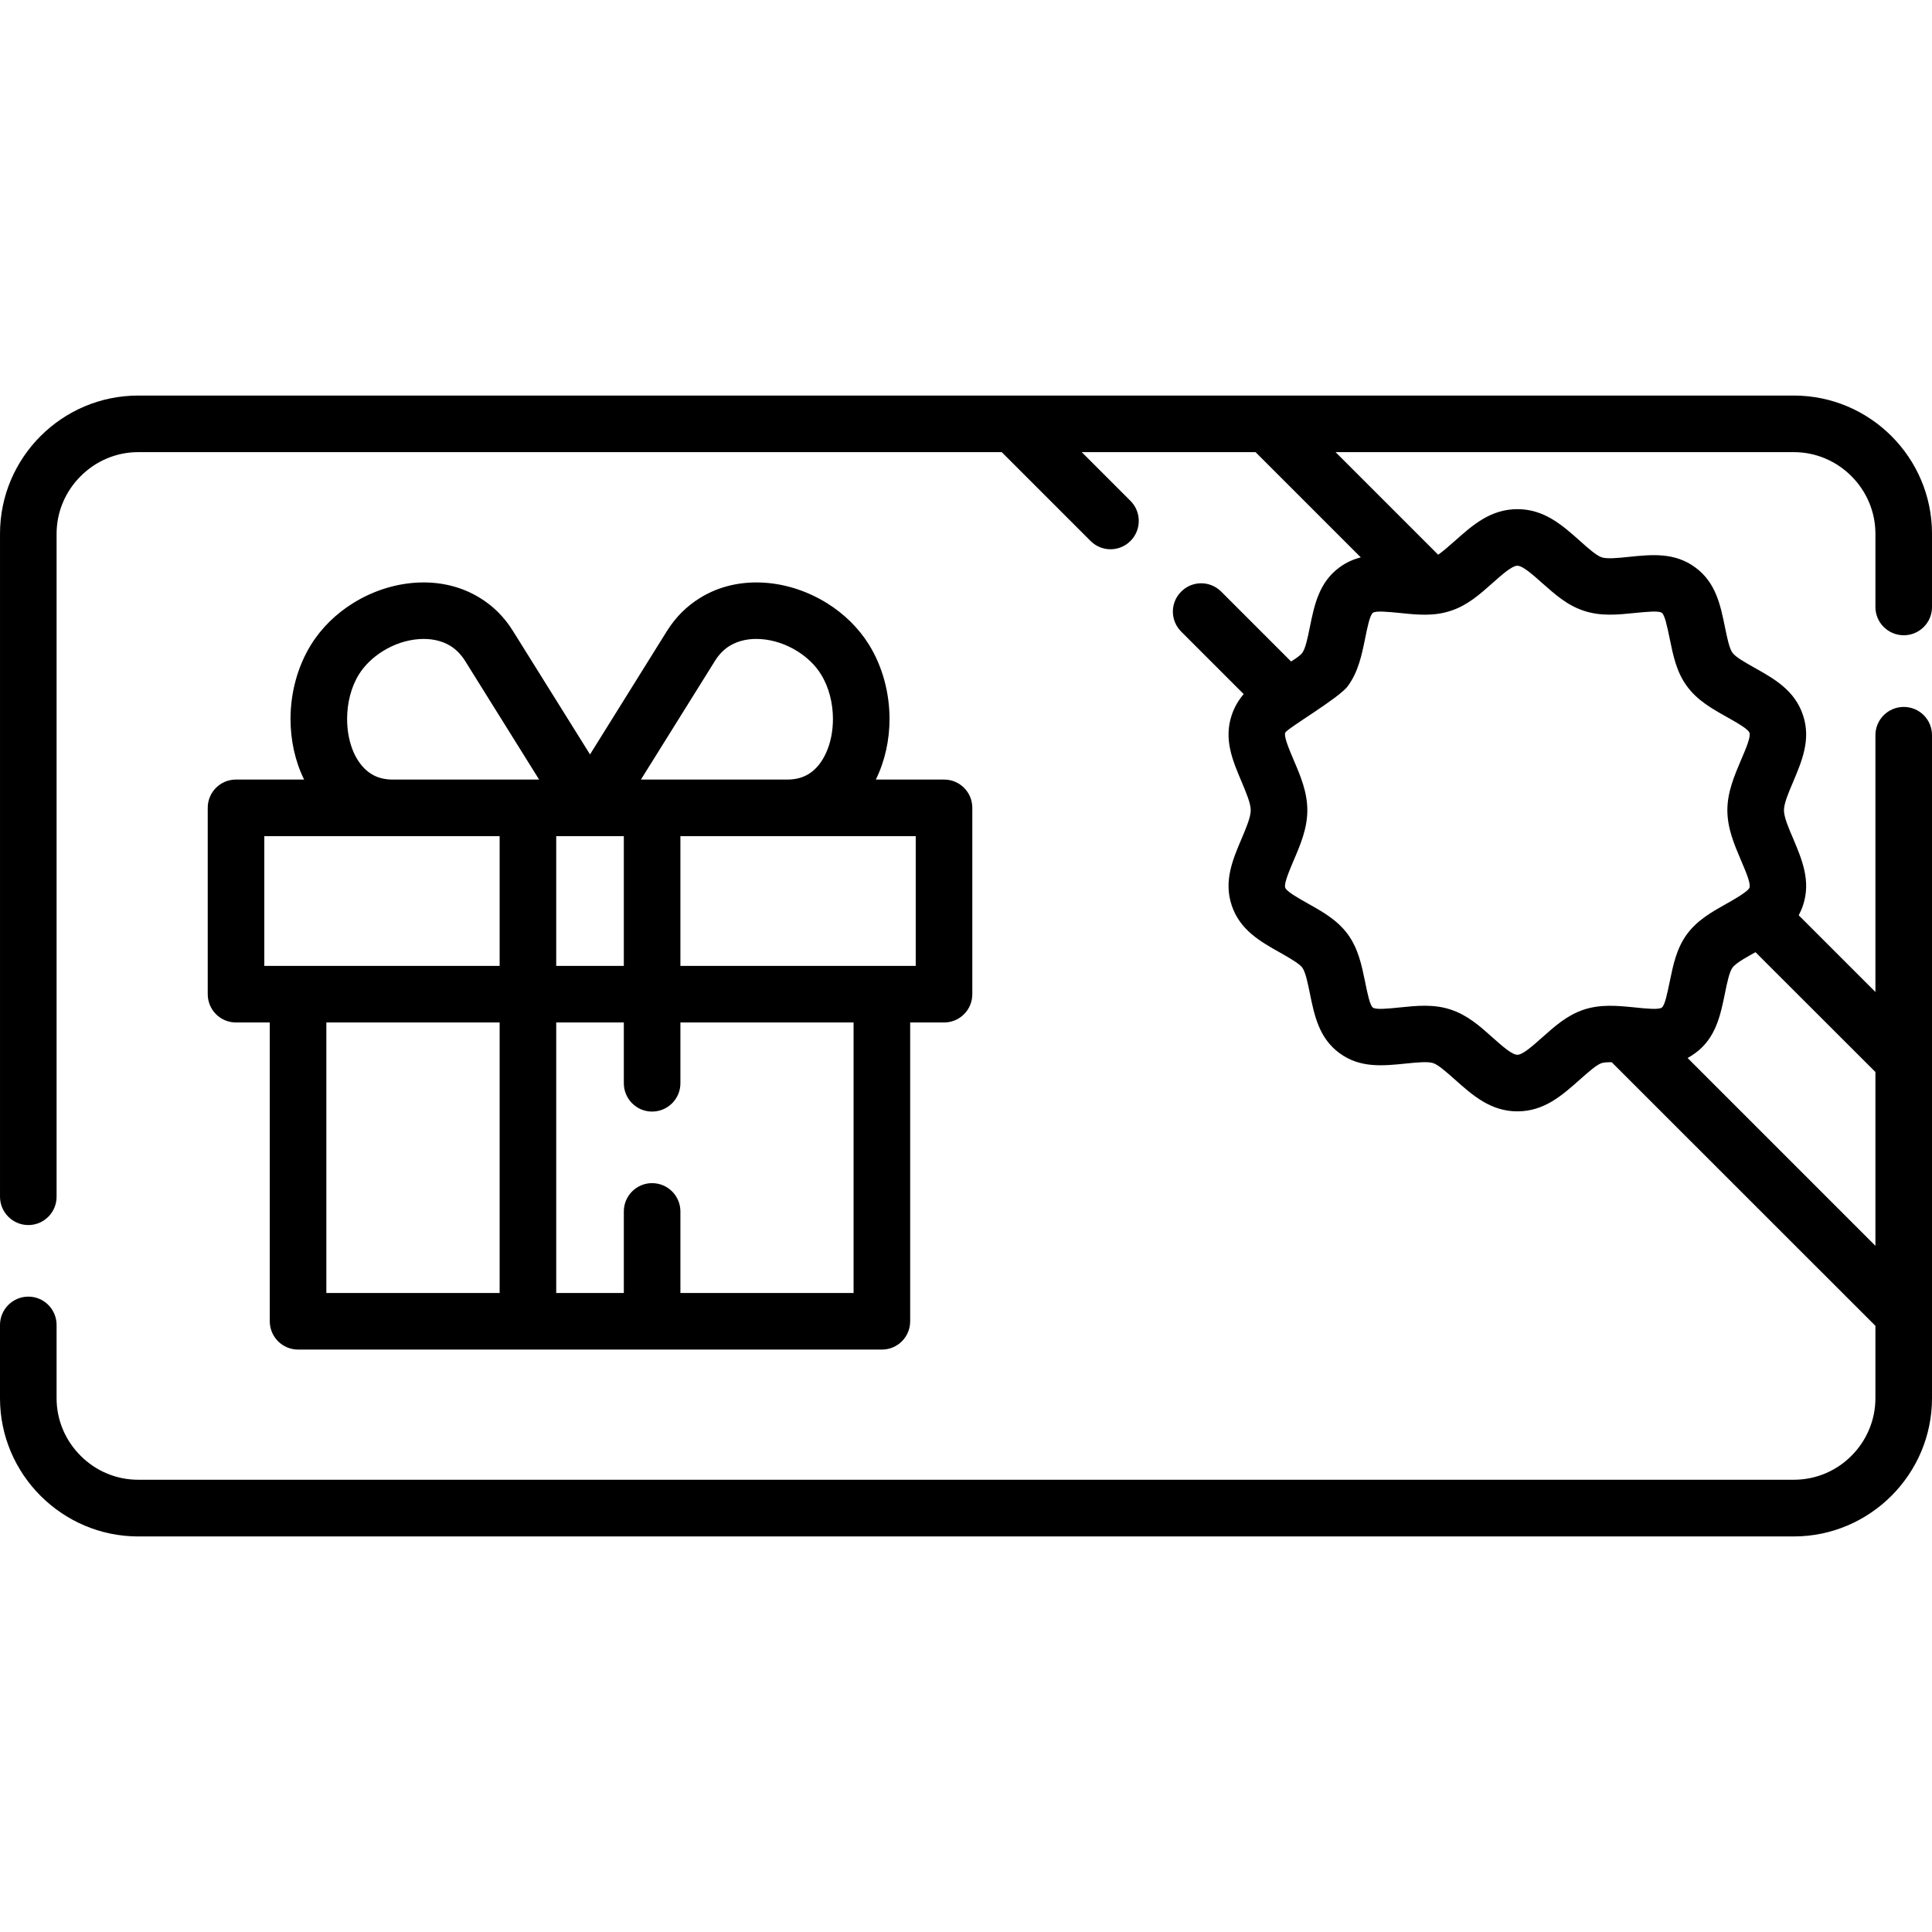
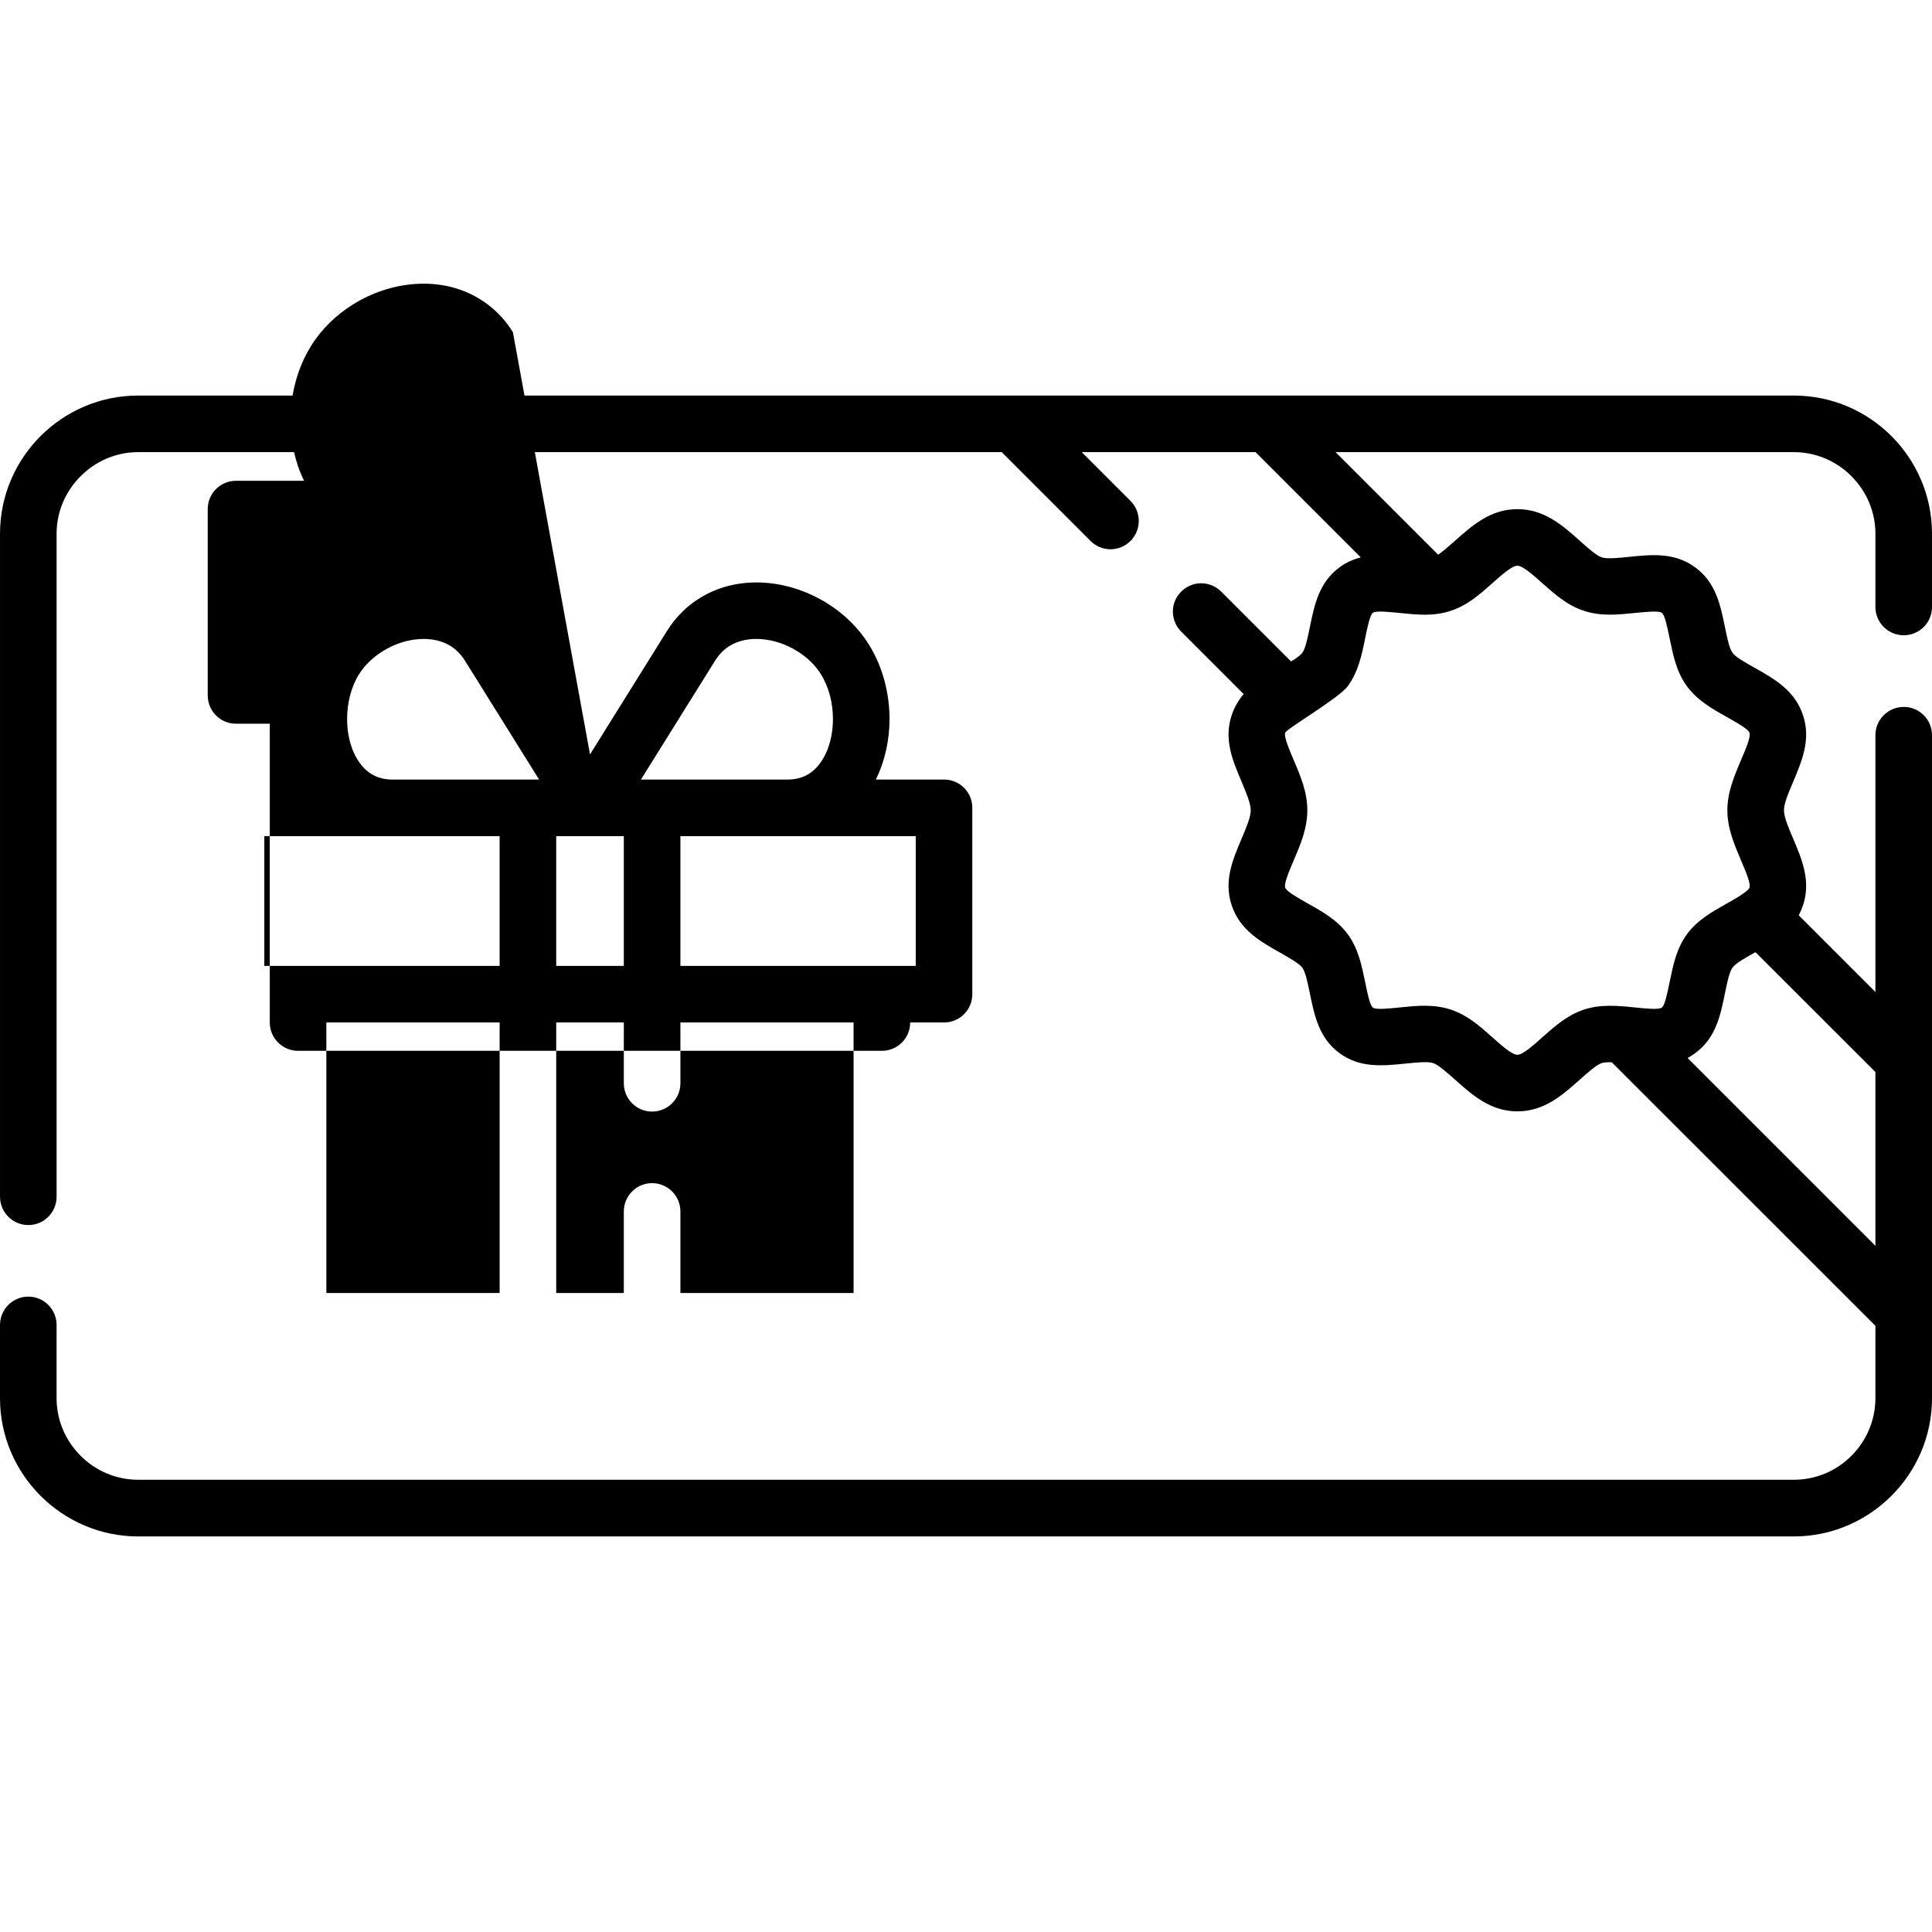
<svg xmlns="http://www.w3.org/2000/svg" id="Capa_1" enable-background="new 0 0 512 512" height="512" viewBox="0 0 512 512" width="512">
  <g>
-     <path d="m340.587 194.204c-.34 1.076.964 4.166 2.268 7.256 1.814 4.224 3.6 8.475 3.6 13.267 0 4.762-1.786 9.042-3.6 13.237-1.304 3.118-2.608 6.18-2.268 7.257.34 1.021 3.232 2.636 6.066 4.252 3.912 2.183 7.767 4.365 10.517 8.107 2.778 3.798 3.685 8.192 4.592 12.585.624 3.119 1.275 6.266 2.069 6.86.822.595 4.025.284 7.257-.057 4.45-.454 8.9-.907 13.408.595 4.422 1.475 7.682 4.366 10.97 7.314 2.579 2.295 5.215 4.648 6.661 4.648 1.418 0 4.054-2.354 6.633-4.648 3.317-2.948 6.548-5.84 10.97-7.314 4.479-1.473 8.872-1.049 13.408-.595 3.231.341 6.434.651 7.256.057.822-.595 1.446-3.741 2.098-6.86.907-4.393 1.786-8.787 4.564-12.585 2.749-3.742 6.633-5.925 10.517-8.107.907-.511 5.698-3.118 6.066-4.252.369-1.077-.935-4.139-2.267-7.257-1.786-4.195-3.6-8.475-3.6-13.237 0-4.792 1.814-9.044 3.6-13.267 1.332-3.09 2.636-6.18 2.267-7.256-.34-.992-3.203-2.608-6.066-4.225-3.883-2.182-7.767-4.365-10.517-8.135-2.778-3.77-3.657-8.164-4.564-12.586-.652-3.118-1.275-6.265-2.098-6.859-.822-.596-4.025-.256-7.256.057-4.451.453-8.901.906-13.408-.596-4.422-1.445-7.653-4.365-10.97-7.285-2.579-2.296-5.216-4.648-6.633-4.648-1.446 0-4.082 2.352-6.661 4.648-3.289 2.92-6.548 5.84-10.97 7.285-4.479 1.502-8.788 1.077-13.408.596-3.232-.312-6.435-.652-7.257-.057-.794.595-1.445 3.741-2.069 6.859-.907 4.422-1.814 8.815-4.592 12.586-2.353 3.204-16.215 11.255-16.583 12.36zm-131.926 12.387c2.239 0 4.138-.539 5.641-1.475 1.984-1.219 3.515-3.174 4.592-5.555 1.219-2.637 1.843-5.755 1.843-9.015 0-4.195-1.049-8.419-3.175-11.849-1.502-2.438-3.686-4.508-6.265-6.123-2.948-1.843-6.321-2.977-9.609-3.203-3.033-.227-5.982.34-8.362 1.814-1.446.906-2.751 2.182-3.828 3.912l-19.644 31.492h38.807zm-52.3-6.661 20.409-32.74c2.353-3.741 5.329-6.634 8.703-8.702 5.216-3.26 11.254-4.479 17.264-4.054 5.726.396 11.48 2.324 16.469 5.442 4.422 2.75 8.306 6.491 11.084 10.971 3.656 5.896 5.443 12.896 5.443 19.7 0 5.499-1.19 11.112-3.629 16.044h18.086c4.139 0 7.483 3.345 7.483 7.484v49.38c0 4.166-3.345 7.512-7.483 7.512h-8.986v79.173c0 4.166-3.345 7.512-7.484 7.512-51.563 0-103.154 0-154.716 0-4.139 0-7.512-3.346-7.512-7.512v-79.173h-8.958c-4.139 0-7.484-3.346-7.484-7.512v-49.38c0-4.14 3.345-7.484 7.484-7.484h18.056c-2.438-4.932-3.6-10.545-3.6-16.044 0-6.804 1.786-13.805 5.442-19.7 2.778-4.479 6.662-8.221 11.083-10.971 4.961-3.118 10.744-5.046 16.47-5.442 6.01-.425 12.019.794 17.263 4.054 3.373 2.068 6.35 4.961 8.674 8.702zm-13.493 6.661-19.644-31.492c-1.077-1.73-2.409-3.006-3.827-3.912-2.409-1.475-5.329-2.041-8.362-1.814-3.316.227-6.662 1.36-9.61 3.203-2.58 1.615-4.762 3.686-6.293 6.123-2.126 3.43-3.146 7.653-3.146 11.849 0 3.26.624 6.378 1.814 9.015 1.105 2.381 2.636 4.336 4.62 5.555 1.503.936 3.374 1.475 5.641 1.475h38.807zm22.451 114.465c0-4.139 3.345-7.512 7.483-7.512 4.167 0 7.512 3.373 7.512 7.512v21.6h45.893v-71.689h-45.893v16.101c0 4.139-3.345 7.512-7.512 7.512-4.139 0-7.483-3.373-7.483-7.512v-16.101h-17.915v71.689h17.915zm-32.911 21.599v-71.689h-45.922v71.689zm0-86.684v-34.384h-62.363v34.384zm47.906-34.384v34.384h62.363v-34.384zm-14.995 34.384v-34.384h-8.958-8.958v34.384zm164.269-72.029-16.555-16.555c-2.948-2.948-2.948-7.682 0-10.602 2.919-2.948 7.654-2.948 10.602 0l18.51 18.51c1.36-.822 2.466-1.615 2.976-2.295.851-1.163 1.418-3.941 1.984-6.719 1.219-5.98 2.438-11.934 7.88-15.931 1.814-1.333 3.713-2.154 5.641-2.636l-27.893-27.895h-46.063l12.926 12.928c2.92 2.919 2.92 7.682 0 10.602-2.919 2.947-7.682 2.947-10.602 0l-23.528-23.529h-228.842c-5.925 0-11.339 2.439-15.25 6.378-3.94 3.913-6.378 9.327-6.378 15.251v175.693c0 4.139-3.345 7.512-7.483 7.512-4.139 0-7.512-3.373-7.512-7.512v-175.692c0-10.091 4.11-19.247 10.744-25.881 6.633-6.633 15.789-10.743 25.881-10.743h438.751c10.092 0 19.248 4.11 25.881 10.743 6.632 6.634 10.742 15.79 10.742 25.881v19.418c0 4.139-3.345 7.483-7.483 7.483-4.139 0-7.512-3.345-7.512-7.483v-19.418c0-5.924-2.438-11.338-6.35-15.251-3.912-3.939-9.326-6.378-15.279-6.378h-121.438l27.185 27.186c1.247-.851 2.807-2.24 4.394-3.629 4.706-4.195 9.496-8.447 16.611-8.447 7.116 0 11.906 4.252 16.612 8.447 2.183 1.956 4.337 3.855 5.697 4.309 1.418.482 4.337.199 7.257-.113 6.066-.623 12.104-1.219 17.547 2.778 5.471 3.997 6.69 9.95 7.909 15.931.567 2.777 1.134 5.556 1.984 6.719.822 1.133 3.288 2.521 5.754 3.911 5.358 3.005 10.744 6.038 12.926 12.614 2.154 6.435-.255 12.076-2.665 17.802-1.19 2.778-2.381 5.584-2.381 7.399 0 1.814 1.19 4.62 2.381 7.37 2.409 5.725 4.819 11.367 2.665 17.83-.312.936-.708 1.814-1.134 2.636l20.325 20.324v-68.061c0-4.139 3.374-7.483 7.512-7.483s7.483 3.345 7.483 7.483v175.722c0 10.064-4.11 19.22-10.744 25.854-6.633 6.633-15.789 10.771-25.881 10.771h-438.751c-10.091 0-19.248-4.139-25.881-10.771-6.633-6.634-10.743-15.791-10.743-25.854v-19.417c0-4.139 3.373-7.512 7.512-7.512 4.138 0 7.483 3.373 7.483 7.512v19.417c0 5.925 2.438 11.339 6.378 15.252 3.912 3.939 9.326 6.35 15.25 6.35h438.751c5.953 0 11.367-2.41 15.279-6.35 3.912-3.913 6.35-9.327 6.35-15.252v-19.19l-69.875-69.847c-1.105-.028-2.04.028-2.693.227-1.36.453-3.515 2.381-5.697 4.309-4.706 4.195-9.496 8.476-16.612 8.476-7.115 0-11.905-4.28-16.611-8.476-2.183-1.928-4.337-3.855-5.698-4.309-1.446-.482-4.365-.17-7.257.113-6.066.623-12.133 1.248-17.575-2.75-5.442-3.996-6.662-9.978-7.88-15.959-.567-2.777-1.134-5.527-1.984-6.718-.85-1.105-3.316-2.494-5.782-3.911-5.358-3.006-10.744-6.039-12.926-12.586-2.154-6.463.255-12.105 2.693-17.83 1.162-2.75 2.353-5.557 2.353-7.37 0-1.815-1.19-4.621-2.353-7.399-2.438-5.726-4.847-11.367-2.693-17.802.737-2.212 1.843-4.026 3.175-5.585zm135.639 68.402c-1.559.878-5.102 2.721-6.094 4.081-.851 1.19-1.417 3.94-1.984 6.718-1.219 5.981-2.438 11.963-7.909 15.959-.652.482-1.333.908-2.013 1.276l49.777 49.777v-46.064z" />
+     <path d="m340.587 194.204c-.34 1.076.964 4.166 2.268 7.256 1.814 4.224 3.6 8.475 3.6 13.267 0 4.762-1.786 9.042-3.6 13.237-1.304 3.118-2.608 6.18-2.268 7.257.34 1.021 3.232 2.636 6.066 4.252 3.912 2.183 7.767 4.365 10.517 8.107 2.778 3.798 3.685 8.192 4.592 12.585.624 3.119 1.275 6.266 2.069 6.86.822.595 4.025.284 7.257-.057 4.45-.454 8.9-.907 13.408.595 4.422 1.475 7.682 4.366 10.97 7.314 2.579 2.295 5.215 4.648 6.661 4.648 1.418 0 4.054-2.354 6.633-4.648 3.317-2.948 6.548-5.84 10.97-7.314 4.479-1.473 8.872-1.049 13.408-.595 3.231.341 6.434.651 7.256.057.822-.595 1.446-3.741 2.098-6.86.907-4.393 1.786-8.787 4.564-12.585 2.749-3.742 6.633-5.925 10.517-8.107.907-.511 5.698-3.118 6.066-4.252.369-1.077-.935-4.139-2.267-7.257-1.786-4.195-3.6-8.475-3.6-13.237 0-4.792 1.814-9.044 3.6-13.267 1.332-3.09 2.636-6.18 2.267-7.256-.34-.992-3.203-2.608-6.066-4.225-3.883-2.182-7.767-4.365-10.517-8.135-2.778-3.77-3.657-8.164-4.564-12.586-.652-3.118-1.275-6.265-2.098-6.859-.822-.596-4.025-.256-7.256.057-4.451.453-8.901.906-13.408-.596-4.422-1.445-7.653-4.365-10.97-7.285-2.579-2.296-5.216-4.648-6.633-4.648-1.446 0-4.082 2.352-6.661 4.648-3.289 2.92-6.548 5.84-10.97 7.285-4.479 1.502-8.788 1.077-13.408.596-3.232-.312-6.435-.652-7.257-.057-.794.595-1.445 3.741-2.069 6.859-.907 4.422-1.814 8.815-4.592 12.586-2.353 3.204-16.215 11.255-16.583 12.36zm-131.926 12.387c2.239 0 4.138-.539 5.641-1.475 1.984-1.219 3.515-3.174 4.592-5.555 1.219-2.637 1.843-5.755 1.843-9.015 0-4.195-1.049-8.419-3.175-11.849-1.502-2.438-3.686-4.508-6.265-6.123-2.948-1.843-6.321-2.977-9.609-3.203-3.033-.227-5.982.34-8.362 1.814-1.446.906-2.751 2.182-3.828 3.912l-19.644 31.492h38.807zm-52.3-6.661 20.409-32.74c2.353-3.741 5.329-6.634 8.703-8.702 5.216-3.26 11.254-4.479 17.264-4.054 5.726.396 11.48 2.324 16.469 5.442 4.422 2.75 8.306 6.491 11.084 10.971 3.656 5.896 5.443 12.896 5.443 19.7 0 5.499-1.19 11.112-3.629 16.044h18.086c4.139 0 7.483 3.345 7.483 7.484v49.38c0 4.166-3.345 7.512-7.483 7.512h-8.986c0 4.166-3.345 7.512-7.484 7.512-51.563 0-103.154 0-154.716 0-4.139 0-7.512-3.346-7.512-7.512v-79.173h-8.958c-4.139 0-7.484-3.346-7.484-7.512v-49.38c0-4.14 3.345-7.484 7.484-7.484h18.056c-2.438-4.932-3.6-10.545-3.6-16.044 0-6.804 1.786-13.805 5.442-19.7 2.778-4.479 6.662-8.221 11.083-10.971 4.961-3.118 10.744-5.046 16.47-5.442 6.01-.425 12.019.794 17.263 4.054 3.373 2.068 6.35 4.961 8.674 8.702zm-13.493 6.661-19.644-31.492c-1.077-1.73-2.409-3.006-3.827-3.912-2.409-1.475-5.329-2.041-8.362-1.814-3.316.227-6.662 1.36-9.61 3.203-2.58 1.615-4.762 3.686-6.293 6.123-2.126 3.43-3.146 7.653-3.146 11.849 0 3.26.624 6.378 1.814 9.015 1.105 2.381 2.636 4.336 4.62 5.555 1.503.936 3.374 1.475 5.641 1.475h38.807zm22.451 114.465c0-4.139 3.345-7.512 7.483-7.512 4.167 0 7.512 3.373 7.512 7.512v21.6h45.893v-71.689h-45.893v16.101c0 4.139-3.345 7.512-7.512 7.512-4.139 0-7.483-3.373-7.483-7.512v-16.101h-17.915v71.689h17.915zm-32.911 21.599v-71.689h-45.922v71.689zm0-86.684v-34.384h-62.363v34.384zm47.906-34.384v34.384h62.363v-34.384zm-14.995 34.384v-34.384h-8.958-8.958v34.384zm164.269-72.029-16.555-16.555c-2.948-2.948-2.948-7.682 0-10.602 2.919-2.948 7.654-2.948 10.602 0l18.51 18.51c1.36-.822 2.466-1.615 2.976-2.295.851-1.163 1.418-3.941 1.984-6.719 1.219-5.98 2.438-11.934 7.88-15.931 1.814-1.333 3.713-2.154 5.641-2.636l-27.893-27.895h-46.063l12.926 12.928c2.92 2.919 2.92 7.682 0 10.602-2.919 2.947-7.682 2.947-10.602 0l-23.528-23.529h-228.842c-5.925 0-11.339 2.439-15.25 6.378-3.94 3.913-6.378 9.327-6.378 15.251v175.693c0 4.139-3.345 7.512-7.483 7.512-4.139 0-7.512-3.373-7.512-7.512v-175.692c0-10.091 4.11-19.247 10.744-25.881 6.633-6.633 15.789-10.743 25.881-10.743h438.751c10.092 0 19.248 4.11 25.881 10.743 6.632 6.634 10.742 15.79 10.742 25.881v19.418c0 4.139-3.345 7.483-7.483 7.483-4.139 0-7.512-3.345-7.512-7.483v-19.418c0-5.924-2.438-11.338-6.35-15.251-3.912-3.939-9.326-6.378-15.279-6.378h-121.438l27.185 27.186c1.247-.851 2.807-2.24 4.394-3.629 4.706-4.195 9.496-8.447 16.611-8.447 7.116 0 11.906 4.252 16.612 8.447 2.183 1.956 4.337 3.855 5.697 4.309 1.418.482 4.337.199 7.257-.113 6.066-.623 12.104-1.219 17.547 2.778 5.471 3.997 6.69 9.95 7.909 15.931.567 2.777 1.134 5.556 1.984 6.719.822 1.133 3.288 2.521 5.754 3.911 5.358 3.005 10.744 6.038 12.926 12.614 2.154 6.435-.255 12.076-2.665 17.802-1.19 2.778-2.381 5.584-2.381 7.399 0 1.814 1.19 4.62 2.381 7.37 2.409 5.725 4.819 11.367 2.665 17.83-.312.936-.708 1.814-1.134 2.636l20.325 20.324v-68.061c0-4.139 3.374-7.483 7.512-7.483s7.483 3.345 7.483 7.483v175.722c0 10.064-4.11 19.22-10.744 25.854-6.633 6.633-15.789 10.771-25.881 10.771h-438.751c-10.091 0-19.248-4.139-25.881-10.771-6.633-6.634-10.743-15.791-10.743-25.854v-19.417c0-4.139 3.373-7.512 7.512-7.512 4.138 0 7.483 3.373 7.483 7.512v19.417c0 5.925 2.438 11.339 6.378 15.252 3.912 3.939 9.326 6.35 15.25 6.35h438.751c5.953 0 11.367-2.41 15.279-6.35 3.912-3.913 6.35-9.327 6.35-15.252v-19.19l-69.875-69.847c-1.105-.028-2.04.028-2.693.227-1.36.453-3.515 2.381-5.697 4.309-4.706 4.195-9.496 8.476-16.612 8.476-7.115 0-11.905-4.28-16.611-8.476-2.183-1.928-4.337-3.855-5.698-4.309-1.446-.482-4.365-.17-7.257.113-6.066.623-12.133 1.248-17.575-2.75-5.442-3.996-6.662-9.978-7.88-15.959-.567-2.777-1.134-5.527-1.984-6.718-.85-1.105-3.316-2.494-5.782-3.911-5.358-3.006-10.744-6.039-12.926-12.586-2.154-6.463.255-12.105 2.693-17.83 1.162-2.75 2.353-5.557 2.353-7.37 0-1.815-1.19-4.621-2.353-7.399-2.438-5.726-4.847-11.367-2.693-17.802.737-2.212 1.843-4.026 3.175-5.585zm135.639 68.402c-1.559.878-5.102 2.721-6.094 4.081-.851 1.19-1.417 3.94-1.984 6.718-1.219 5.981-2.438 11.963-7.909 15.959-.652.482-1.333.908-2.013 1.276l49.777 49.777v-46.064z" />
  </g>
</svg>